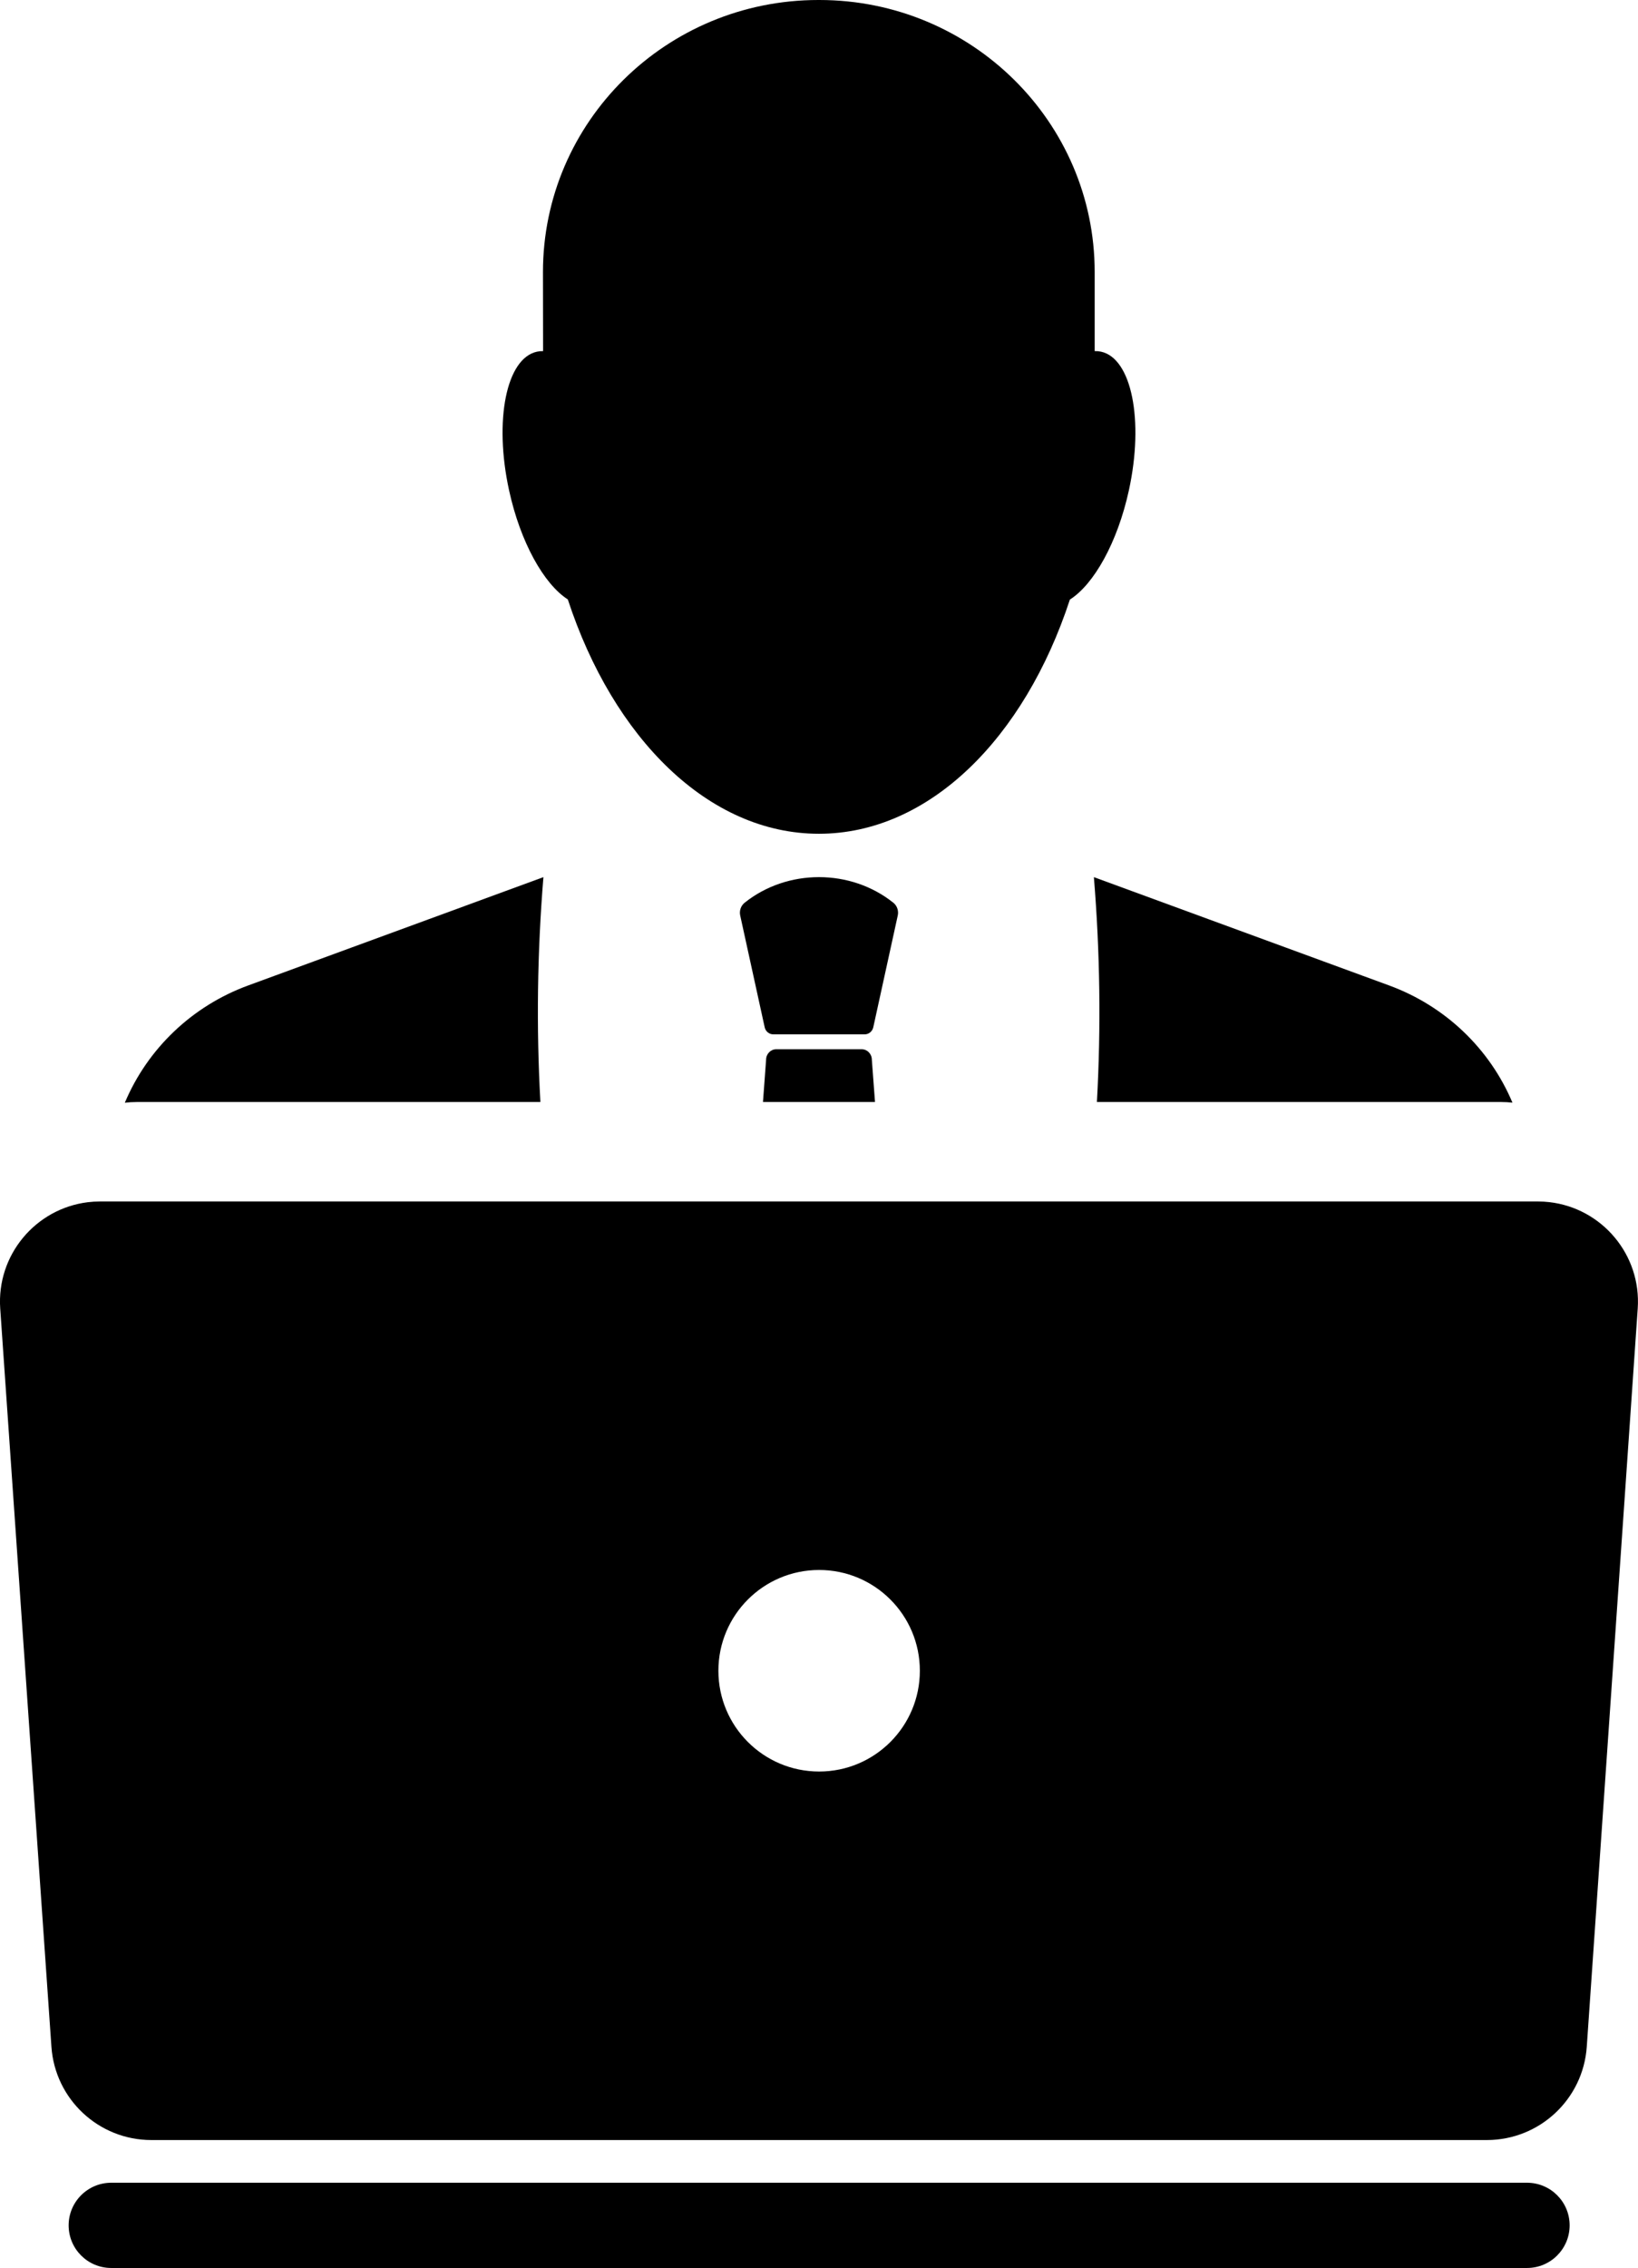
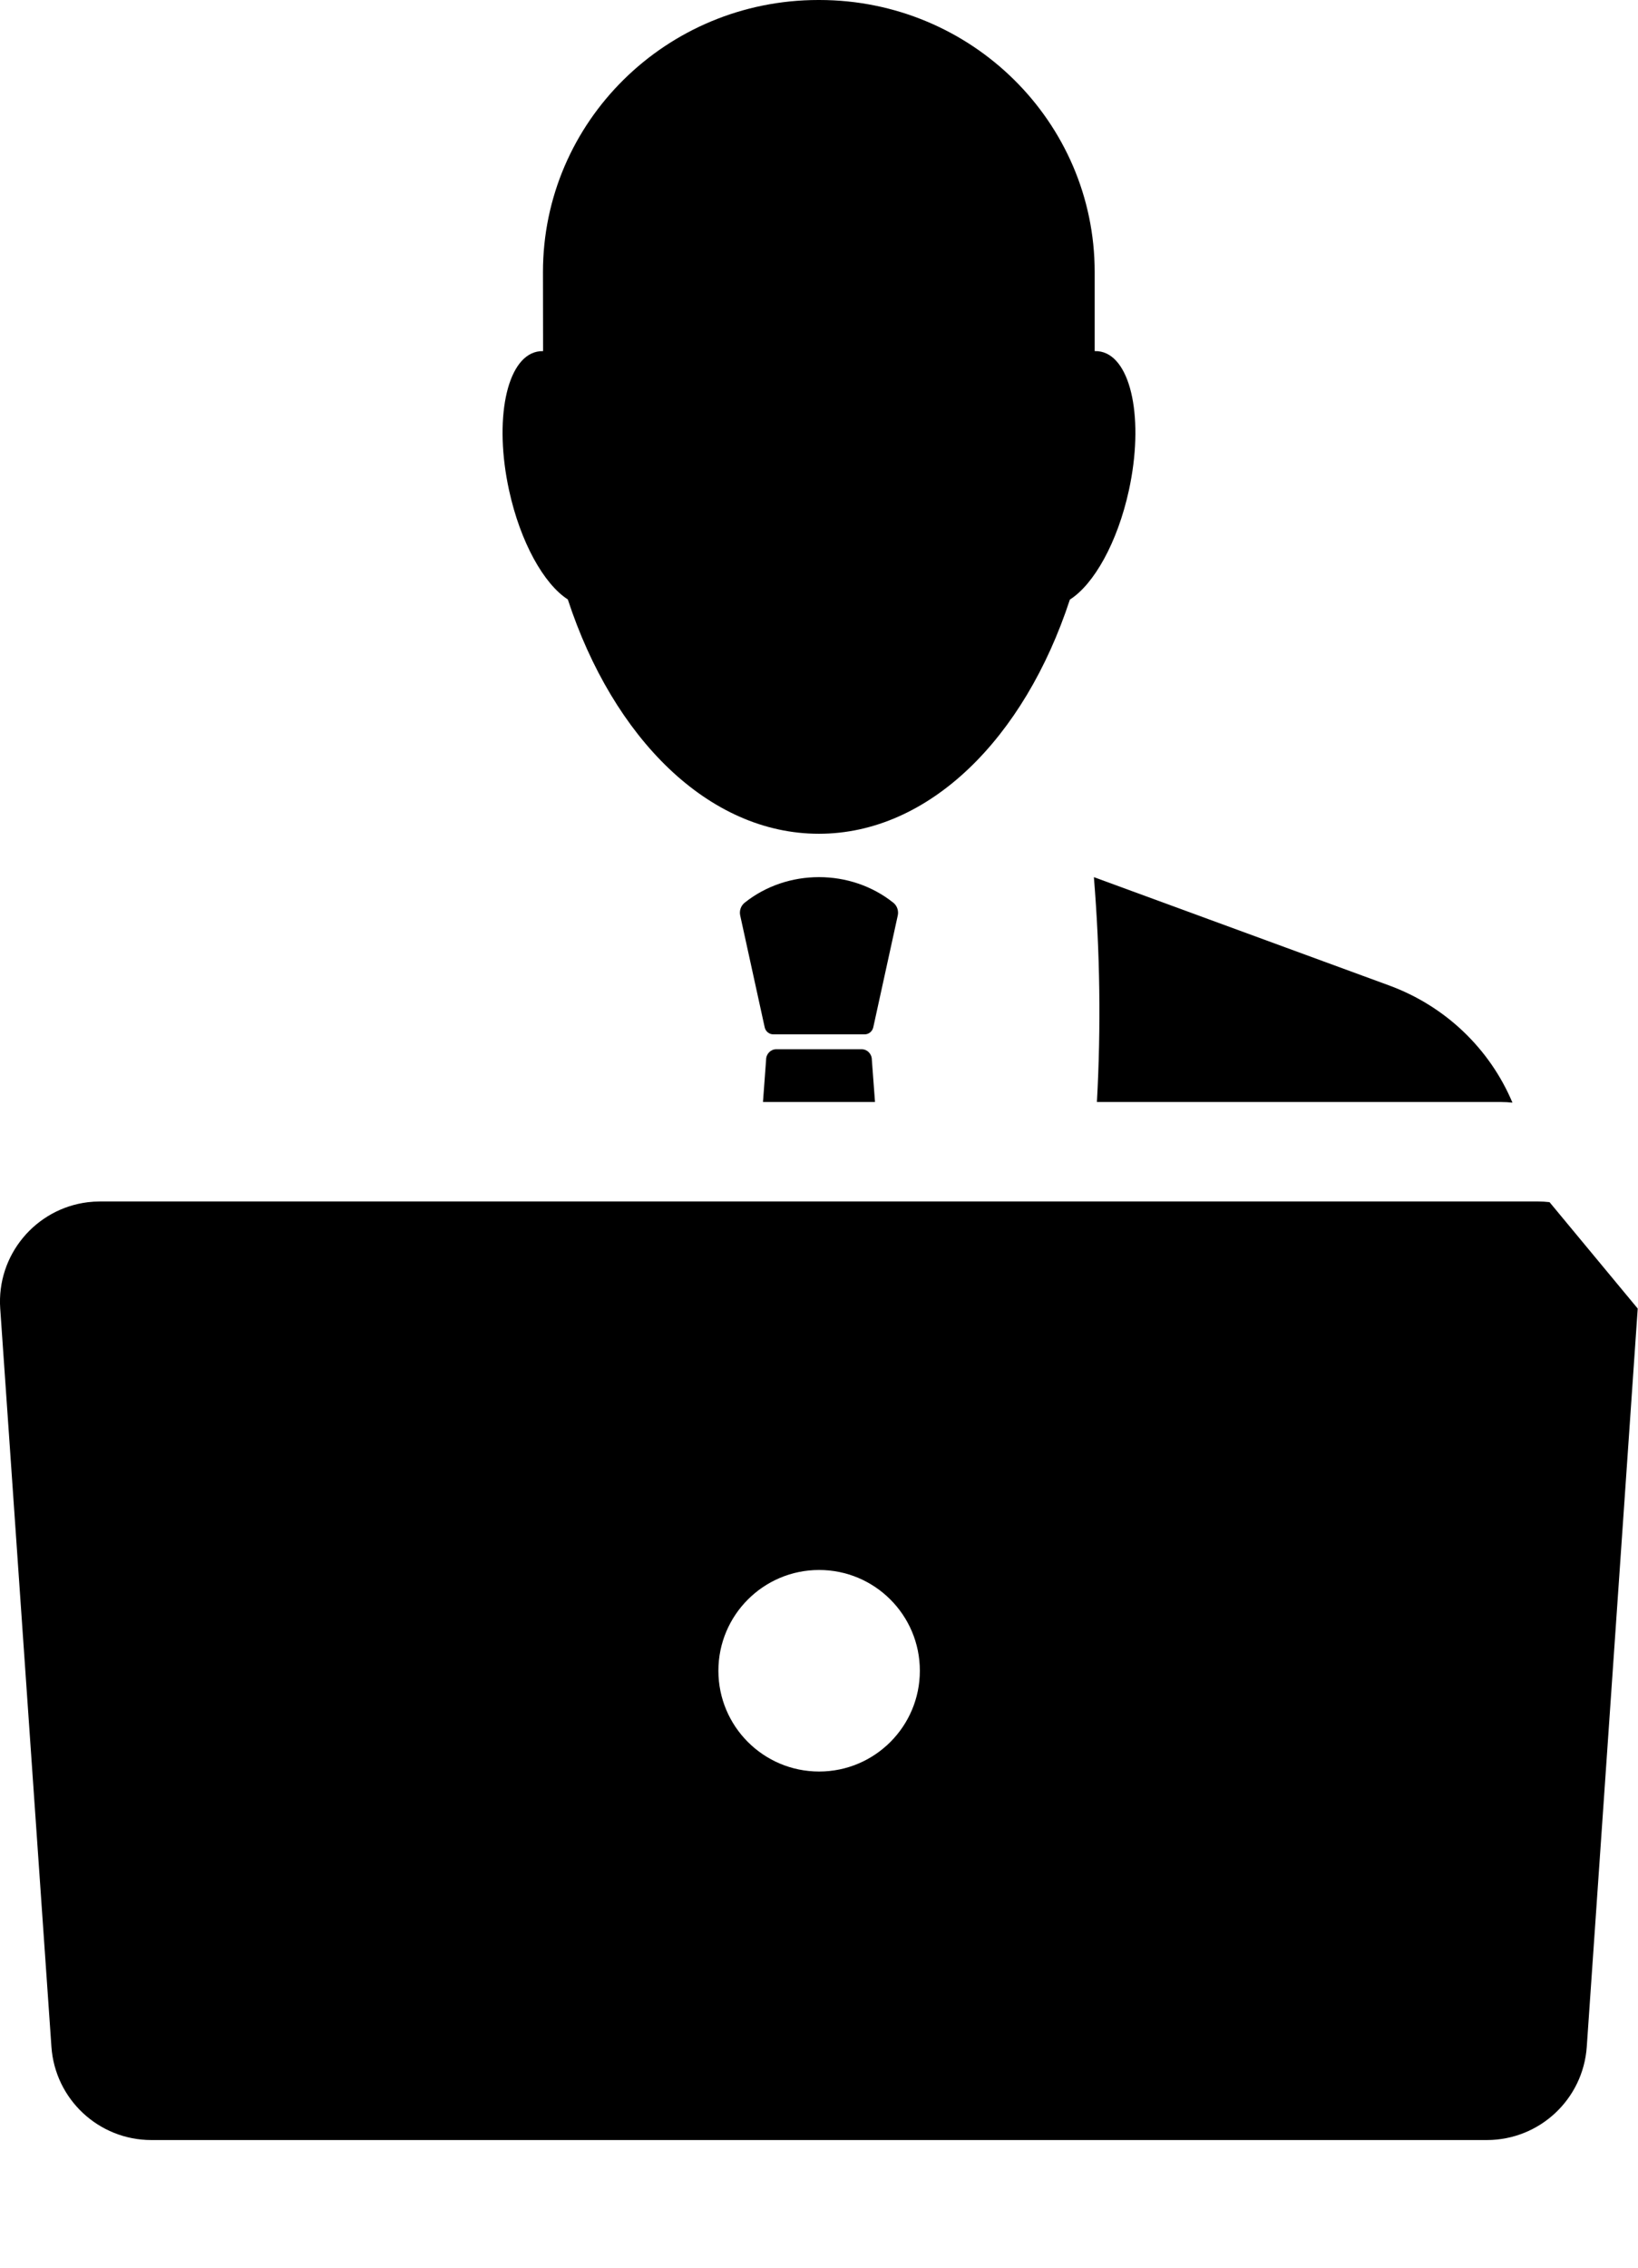
<svg xmlns="http://www.w3.org/2000/svg" id="_Ã«Ã®Ã©_1" data-name="â€˜Ã«Ã®Ã©_1" viewBox="0 0 867.39 1200.46">
  <defs>
    <style>
      .cls-1 {
        stroke-width: 0px;
      }
    </style>
  </defs>
-   <path class="cls-1" d="m820.55,636.31c-2.03-.24-4.1-.36-6.2-.36H53.03c-2.24,0-4.44.14-6.6.4-27.53,3.41-48.28,27.87-46.31,56.29l6.31,90.94,9.82,141.63,10.98,158.16c1.93,27.8,25.04,49.37,52.9,49.37h707.23c27.87,0,50.98-21.58,52.9-49.38l10.93-158.21,9.69-140.33,6.36-92.19c1.97-28.56-18.99-53.1-46.71-56.32Zm-386.79,301.37c-29.46,0-53.34-23.88-53.34-53.34s23.88-53.34,53.34-53.34,53.34,23.88,53.34,53.34-23.88,53.34-53.34,53.34Z" />
-   <path class="cls-1" d="m831.19,1177.9c0,6.23-2.53,11.86-6.61,15.95-4.09,4.09-9.73,6.61-15.97,6.61H58.91c-12.46,0-22.56-10.1-22.56-22.56,0-6.24,2.53-11.86,6.61-15.95,4.09-4.09,9.73-6.61,15.95-6.61h749.71c12.47,0,22.57,10.1,22.57,22.56Z" />
+   <path class="cls-1" d="m820.55,636.31c-2.03-.24-4.1-.36-6.2-.36H53.03c-2.24,0-4.44.14-6.6.4-27.53,3.41-48.28,27.87-46.31,56.29l6.31,90.94,9.82,141.63,10.98,158.16c1.93,27.8,25.04,49.37,52.9,49.37h707.23c27.87,0,50.98-21.58,52.9-49.38l10.93-158.21,9.69-140.33,6.36-92.19Zm-386.79,301.37c-29.46,0-53.34-23.88-53.34-53.34s23.88-53.34,53.34-53.34,53.34,23.88,53.34,53.34-23.88,53.34-53.34,53.34Z" />
  <path class="cls-1" d="m300.68,317.28c24.06,73.46,74.55,124.04,132.95,124.04s108.86-50.55,132.92-123.96c12.71-8.05,25.22-30.23,31.25-57.86,8.08-37.06,1.45-69.91-14.82-73.37-1.09-.23-2.19-.32-3.3-.29,0,0,0,0,0,0h0v-41.83C579.69,64.48,514.39,0,433.85,0h-.49c-80.55,0-145.84,64.48-145.84,144.02l.06,41.83h0c-1.08-.03-2.14.07-3.19.29-16.27,3.46-22.9,36.31-14.82,73.37,6,27.53,18.44,49.64,31.11,57.77Z" />
  <path class="cls-1" d="m463.35,583.31h-59.32l1.65-22.38c0-3.08,2.44-5.58,5.44-5.58h45.11c3.01,0,5.45,2.5,5.45,5.58l1.67,22.38Z" />
  <path class="cls-1" d="m473.03,477.81c-22.57-18.05-56.13-18.05-78.7,0-2,1.6-2.92,4.24-2.36,6.78l12.96,59.16c.48,2.19,2.38,3.74,4.57,3.74h48.37c2.19,0,4.09-1.56,4.57-3.74l12.96-59.16c.56-2.54-.36-5.18-2.36-6.78Z" />
  <path class="cls-1" d="m800.91,583.65c-1.93-.22-3.89-.34-5.88-.34h-214.17c2.2-39.62,1.65-79.3-1.6-119.03l156.37,57.34c29.75,10.91,53.28,33.51,65.28,62.03Z" />
-   <path class="cls-1" d="m286.16,583.31H72.36c-2.12,0-4.21.13-6.26.38,12-28.53,35.53-51.16,65.3-62.07l156.36-57.34c-3.25,39.73-3.8,79.41-1.6,119.03Z" />
</svg>